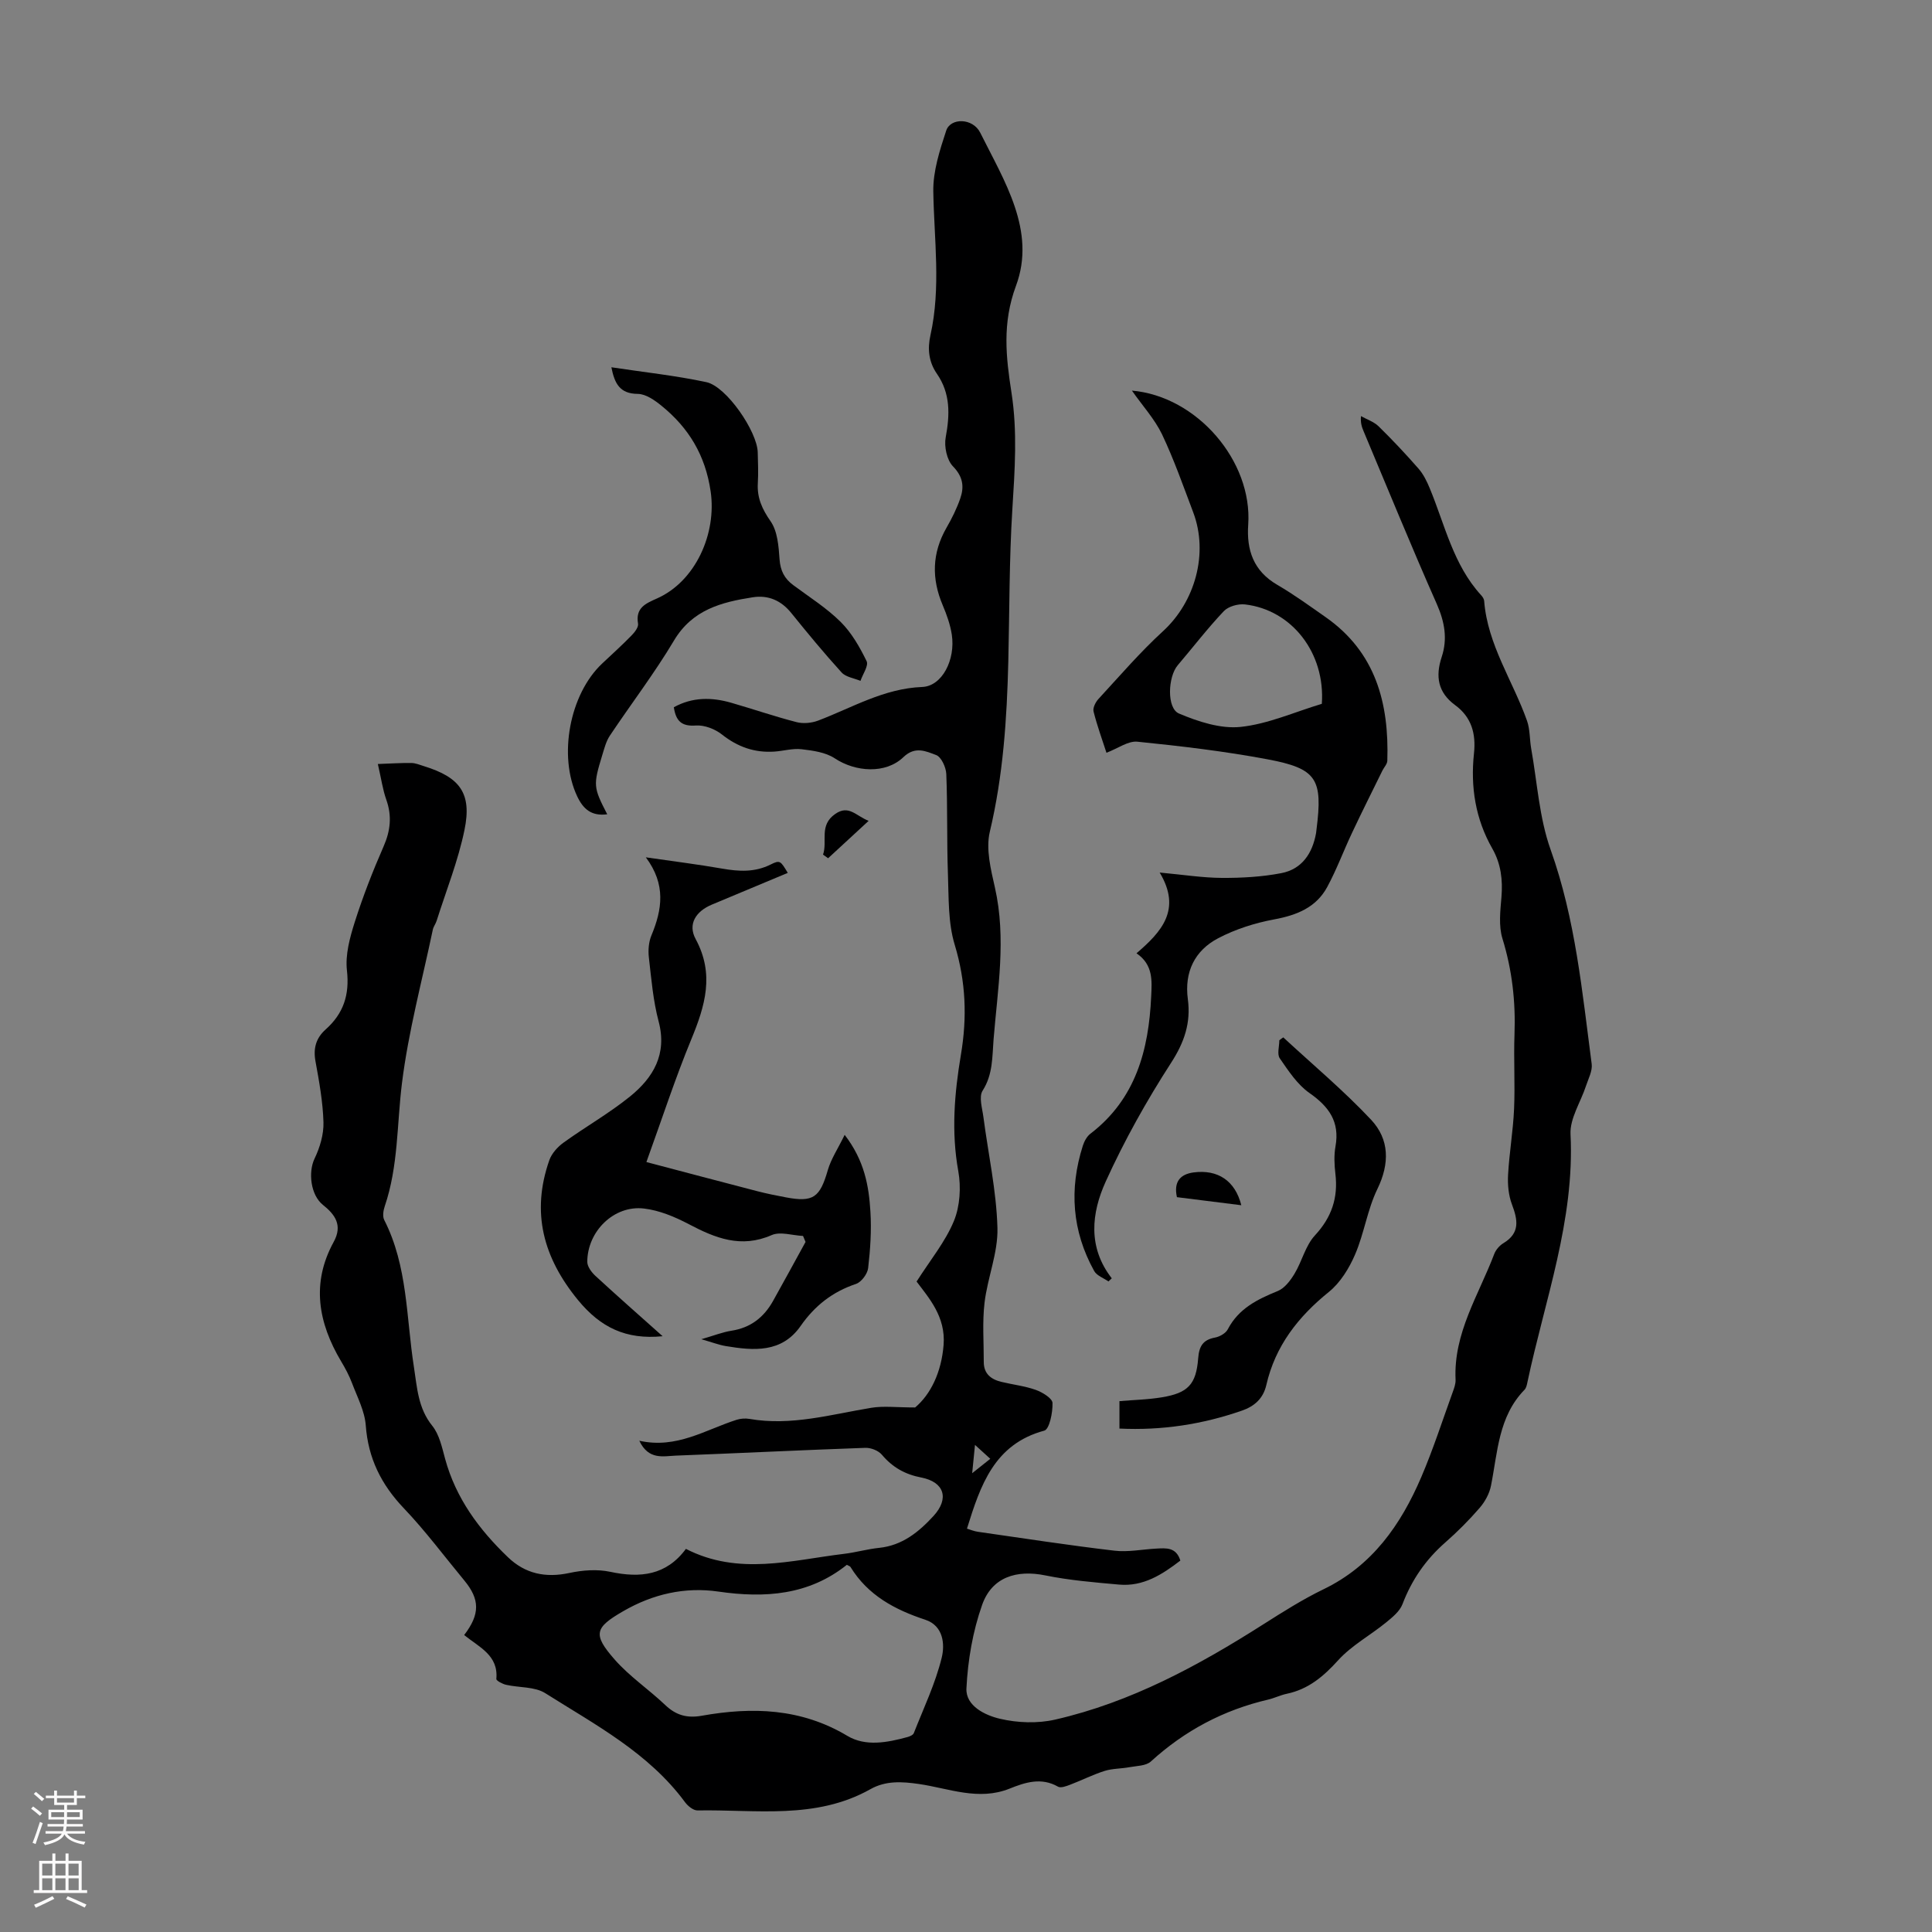
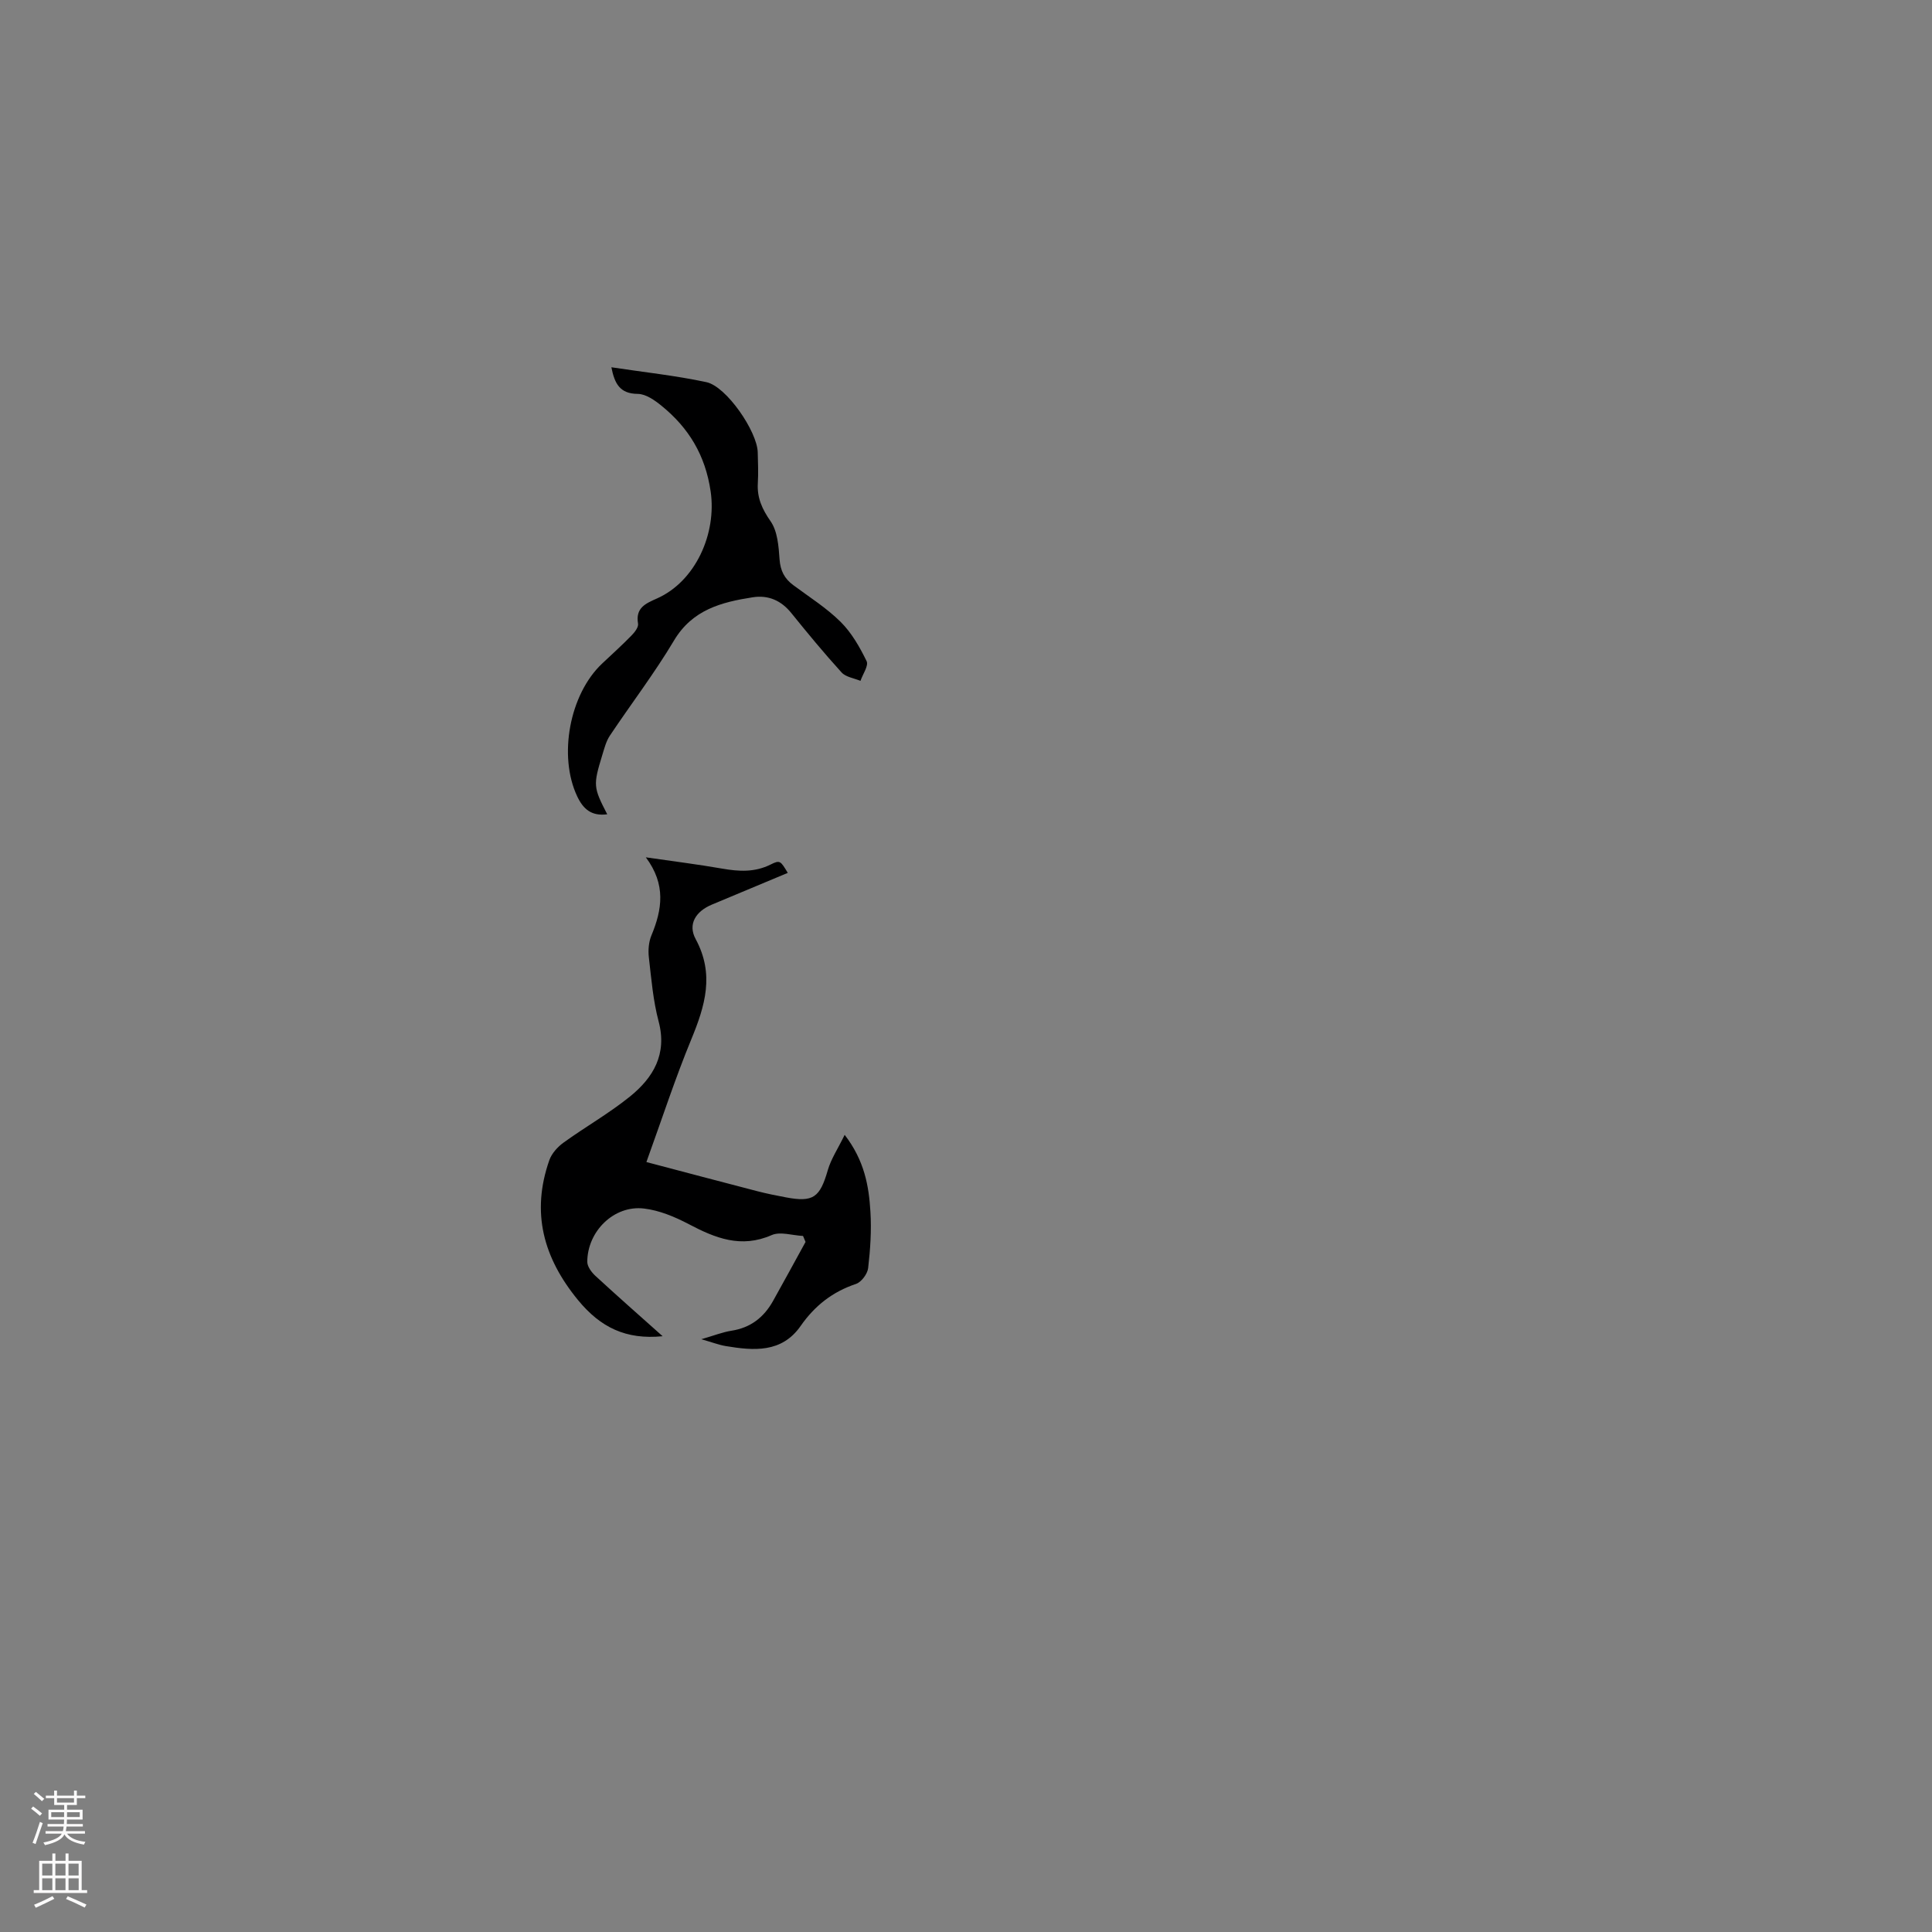
<svg xmlns="http://www.w3.org/2000/svg" enable-background="new 0 0 400 400" viewBox="0 0 400 400">
  <rect x="0" y="0" width="400" height="400" fill="#808080" stroke="none" />
  <g fill="#000001">
-     <path d="m96.1 338.52c3.31-4.32 3.27-7.39.02-11.31-4.14-5-8.03-10.24-12.5-14.93-4.68-4.91-7.39-10.33-7.89-17.15-.22-2.98-1.76-5.89-2.85-8.78-.59-1.56-1.39-3.06-2.25-4.49-4.75-7.99-6.23-16.2-1.54-24.74 1.88-3.43.31-5.64-2.24-7.67-2.55-2.04-3.07-6.78-1.72-9.58 1.1-2.29 1.91-5.01 1.84-7.51-.12-4.22-.89-8.45-1.65-12.62-.5-2.7.11-4.83 2.11-6.61 3.67-3.28 4.97-7.14 4.4-12.2-.37-3.25.6-6.81 1.62-10.03 1.69-5.32 3.73-10.55 5.97-15.66 1.43-3.27 1.75-6.31.56-9.67-.74-2.08-1.04-4.31-1.75-7.39 2.53-.09 4.74-.24 6.94-.21.87.01 1.74.39 2.59.65 7.47 2.31 9.97 5.6 8.41 13.19-1.31 6.4-3.79 12.57-5.77 18.83-.2.64-.66 1.2-.79 1.84-2.22 10.58-5.06 21.09-6.39 31.79-1.06 8.51-.74 17.18-3.56 25.46-.3.88-.49 2.1-.11 2.85 4.88 9.57 4.54 20.18 6.14 30.4.67 4.28.84 8.54 3.81 12.22 1.46 1.81 2.01 4.46 2.65 6.81 2.22 8.17 7.03 14.66 13.01 20.39 3.59 3.45 7.8 4.32 12.71 3.27 2.74-.59 5.79-.82 8.49-.24 6.21 1.33 11.59.74 15.65-4.75 10.9 5.59 21.83 2.34 32.72 1.03 2.44-.29 4.83-.99 7.27-1.24 4.8-.49 8.23-3.29 11.28-6.61 3.28-3.58 2.26-7.02-2.53-7.95-3.4-.66-5.97-2.12-8.17-4.73-.72-.85-2.27-1.46-3.42-1.42-13.08.46-26.15 1.11-39.22 1.61-2.6.1-5.65.98-7.58-3.08 7.76 1.73 13.7-2.29 20.16-4.34.83-.26 1.8-.33 2.65-.18 8.62 1.5 16.86-.92 25.22-2.3 2.54-.42 5.21-.07 9.08-.07 3.18-2.67 5.44-7.24 5.89-12.94.47-5.87-3.09-9.78-5.59-13.13 2.84-4.46 5.94-8.22 7.72-12.52 1.27-3.08 1.51-7.03.91-10.36-1.47-8.12-.79-16.12.54-24.04 1.32-7.8 1.03-15.19-1.28-22.82-1.39-4.58-1.22-9.68-1.4-14.56-.25-6.92-.06-13.85-.34-20.77-.06-1.4-1.03-3.54-2.11-3.94-2.07-.77-4.34-1.9-6.76.43-3.68 3.54-9.93 3.1-14.23.25-1.89-1.25-4.51-1.6-6.86-1.88-1.84-.22-3.77.37-5.66.49-4.08.27-7.58-.97-10.83-3.54-1.44-1.14-3.64-1.99-5.42-1.86-2.96.21-4.11-.95-4.54-3.78 3.85-2.13 7.85-2.1 11.92-.92 4.51 1.3 8.95 2.83 13.49 4 1.38.36 3.12.19 4.47-.32 7.06-2.68 13.6-6.65 21.54-6.96 4.13-.16 6.92-5.65 6.13-10.84-.32-2.07-1.05-4.12-1.87-6.06-2.35-5.52-2.24-10.82.78-16.08 1.11-1.92 2.11-3.95 2.84-6.04.84-2.42.59-4.5-1.51-6.66-1.27-1.31-1.86-4.12-1.5-6.02.87-4.69 1-9.06-1.82-13.14-1.7-2.45-1.98-5.16-1.34-7.99 2.2-9.89.75-19.82.59-29.76-.07-4.19 1.33-8.52 2.67-12.59.89-2.71 5.52-2.65 7.05.43 4.96 9.97 11.63 20.31 7.4 31.69-2.89 7.78-2.07 14.79-.93 22.15 1.25 8.06.68 16.01.18 24.06-.66 10.49-.59 21.03-.84 31.54-.29 11.87-1.06 23.64-3.83 35.29-.85 3.58.21 7.79 1.06 11.56 2.38 10.52.57 20.95-.28 31.4-.29 3.59-.11 7.26-2.27 10.64-.82 1.28-.07 3.65.17 5.5 1 7.64 2.69 15.26 2.9 22.92.14 5.12-2.05 10.27-2.67 15.47-.48 4.05-.15 8.2-.16 12.3 0 2.43 1.51 3.59 3.64 4.1 2.38.58 4.86.85 7.15 1.67 1.36.49 3.41 1.74 3.44 2.7.06 1.97-.63 5.44-1.71 5.73-10.36 2.8-13.21 11.31-16 20.29.68.2 1.46.54 2.27.65 9.41 1.35 18.81 2.8 28.25 3.91 2.83.34 5.78-.28 8.67-.43 2.01-.1 4.11-.35 4.99 2.48-3.76 2.89-7.69 5.43-12.72 4.97-5.1-.46-10.24-.88-15.24-1.9-5.93-1.21-11.04.33-13.08 6.1-1.94 5.48-2.96 11.46-3.25 17.28-.19 3.64 3.87 5.59 6.93 6.3 3.65.86 7.81 1.01 11.46.17 15.67-3.59 29.61-11.15 43.06-19.71 4.06-2.58 8.15-5.17 12.46-7.26 10.11-4.88 16.02-13.35 20.25-23.21 2.46-5.74 4.38-11.71 6.51-17.59.3-.83.64-1.74.6-2.59-.46-9.64 4.78-17.53 8-26.02.33-.88 1.1-1.77 1.9-2.25 3.5-2.11 2.98-4.83 1.77-8.04-.71-1.88-.91-4.08-.8-6.11.25-4.55 1.04-9.07 1.24-13.61.23-5.14-.1-10.31.09-15.45.25-6.77-.48-13.32-2.49-19.84-.82-2.65-.45-5.75-.21-8.61.29-3.56-.1-6.89-1.88-10.02-3.51-6.14-4.55-12.79-3.81-19.72.44-4.1-.51-7.52-3.91-10.01-3.57-2.62-4.1-5.95-2.77-9.97 1.24-3.75.61-7.27-1.02-10.96-5.25-11.85-10.14-23.86-15.17-35.81-.34-.81-.64-1.64-.53-3.09 1.23.69 2.67 1.16 3.65 2.11 2.88 2.82 5.64 5.76 8.29 8.79.99 1.14 1.7 2.59 2.29 4.01 3.15 7.59 4.87 15.87 10.67 22.19.29.32.58.76.61 1.17.71 9.08 5.94 16.53 8.87 24.8.64 1.8.53 3.86.87 5.79 1.25 7 1.66 14.3 4.02 20.91 5.15 14.42 6.53 29.42 8.5 44.36.19 1.44-.69 3.06-1.18 4.55-1.09 3.35-3.36 6.73-3.2 10 .89 17.85-5.34 34.37-8.93 51.37-.11.54-.24 1.17-.6 1.54-5.41 5.56-5.55 12.91-6.94 19.87-.32 1.63-1.25 3.32-2.35 4.59-2.19 2.53-4.58 4.93-7.1 7.14-4.04 3.54-6.95 7.74-8.87 12.78-.57 1.5-2.11 2.74-3.43 3.82-3.26 2.65-7.1 4.73-9.88 7.79-3.04 3.36-6.17 6.01-10.65 6.95-1.3.27-2.53.89-3.84 1.2-9.23 2.15-17.28 6.42-24.3 12.82-1.01.92-2.93.9-4.45 1.18-1.7.32-3.5.26-5.12.77-2.44.77-4.75 1.95-7.15 2.86-.79.3-1.92.73-2.5.4-3.47-1.99-6.83-.88-10.01.4-6.45 2.59-12.58-.05-18.77-.95-3.57-.52-6.9-.71-10.06 1.07-11.33 6.37-23.71 4.18-35.79 4.4-.86.02-2-.9-2.59-1.7-7.54-10.23-18.56-16.02-28.93-22.57-2.19-1.39-5.41-1.12-8.12-1.74-.76-.17-2.05-.86-2.02-1.21.46-4.9-3.53-6.56-6.66-9.09zm79.23-14.54c-7.85 6.28-16.93 6.94-26.59 5.54-6.94-1.01-13.57.51-19.69 4.05-5.91 3.41-6.39 4.78-1.79 10.02 3.07 3.5 7.05 6.17 10.45 9.4 2.22 2.12 4.5 2.78 7.56 2.24 10.46-1.87 20.6-1.56 30.16 4.16 3.78 2.26 8.27 1.39 12.45.25.49-.13 1.17-.43 1.32-.83 2.03-5.17 4.46-10.25 5.77-15.6.67-2.71.39-6.61-3.4-7.86-6.31-2.08-11.87-5.05-15.47-10.9-.09-.18-.36-.24-.77-.47zm29.7-21.95c-1.13-1.03-1.93-1.76-3.17-2.88-.22 2.19-.37 3.69-.58 5.86 1.55-1.23 2.47-1.96 3.75-2.98z" />
-     <path d="m234.35 80.87c13.48 1.17 24.99 14.59 24.08 27.75-.37 5.29 1.1 9.6 6.01 12.46 3.47 2.02 6.74 4.4 10.04 6.71 10.36 7.26 13.13 17.83 12.75 29.71-.02.69-.67 1.35-1.01 2.03-2.1 4.28-4.25 8.55-6.28 12.87-1.76 3.72-3.19 7.61-5.14 11.22-2.3 4.27-6.31 5.86-10.99 6.73-3.98.74-8.02 2.02-11.6 3.9-4.86 2.55-7.03 6.99-6.28 12.62.65 4.86-.71 8.91-3.46 13.16-5.07 7.85-9.68 16.09-13.54 24.59-2.95 6.49-3.77 13.6 1.25 20.04-.23.22-.46.44-.69.65-1-.71-2.41-1.19-2.95-2.16-4.59-8.27-5.21-16.97-2.35-25.94.29-.91.83-1.92 1.56-2.48 9.39-7.19 12.08-17.32 12.59-28.42.15-3.24.45-6.56-3.04-8.94 5.16-4.43 9.41-9.03 4.8-16.72 4.95.46 8.92 1.09 12.89 1.11 4.09.02 8.26-.21 12.27-.98 4.29-.82 6.47-4.09 7.22-8.31.04-.22.05-.44.08-.67 1.34-10.54.13-12.67-10.17-14.6-8.89-1.67-17.9-2.73-26.9-3.64-1.92-.2-4.02 1.39-6.41 2.29-.87-2.7-1.93-5.58-2.67-8.54-.19-.75.41-1.94 1.01-2.59 4.38-4.75 8.61-9.68 13.36-14.03 6.64-6.08 9.48-16.1 6.26-24.62-2.06-5.44-3.98-10.94-6.47-16.18-1.53-3.15-4-5.85-6.22-9.02zm39.32 64.85c.75-10.51-6.2-19.46-15.91-20.58-1.42-.16-3.44.4-4.38 1.39-3.37 3.56-6.37 7.47-9.55 11.21-2.03 2.39-2.31 8.9.27 9.99 3.98 1.68 8.61 3.2 12.75 2.77 5.68-.6 11.16-3.08 16.82-4.78z" />
    <path d="m133.83 240.59c7.91 2.08 15.44 4.09 22.98 6.04 1.95.5 3.92.9 5.9 1.27 5.69 1.07 7.04.03 8.68-5.64.67-2.32 2.09-4.43 3.49-7.3 4.1 5.33 5.01 10.58 5.33 15.89.24 3.88-.02 7.83-.47 11.7-.14 1.2-1.4 2.89-2.51 3.27-4.87 1.63-8.54 4.51-11.47 8.71-3.92 5.62-9.72 5.12-15.5 4.16-1.42-.24-2.79-.77-5.06-1.42 2.61-.75 4.4-1.47 6.25-1.76 3.96-.61 6.71-2.78 8.6-6.16 2.27-4.06 4.49-8.14 6.73-12.22-.17-.41-.35-.83-.52-1.24-2.18-.1-4.7-.96-6.49-.18-6.34 2.78-11.65.64-17.16-2.26-2.89-1.52-6.11-2.87-9.31-3.24-6.17-.72-11.69 4.7-11.71 11.04 0 .99.9 2.19 1.71 2.93 4.49 4.14 9.07 8.17 13.89 12.47-7.61.76-12.87-1.84-17.49-7.45-7.23-8.8-9.76-18.17-5.97-28.99.49-1.4 1.71-2.75 2.94-3.64 4.52-3.27 9.43-6.05 13.75-9.54 4.82-3.9 7.75-8.76 5.94-15.56-1.14-4.3-1.51-8.81-2.02-13.25-.17-1.49-.04-3.18.53-4.55 2.22-5.34 3.06-10.54-1.16-16.17 5.79.84 10.8 1.46 15.77 2.33 3.48.61 6.78.81 10.09-.85 1.93-.97 2.04-.74 3.53 1.74-5.27 2.2-10.51 4.38-15.74 6.58-3.29 1.38-5.01 4.04-3.33 7.13 3.94 7.28 1.95 13.82-.9 20.74-3.32 8.04-6.02 16.34-9.3 25.42z" />
    <path d="m125.72 168.59c-3.28.43-4.98-1.1-6.21-3.7-3.96-8.35-1.6-21.16 5.16-27.51 2.04-1.92 4.12-3.8 6.07-5.8.65-.66 1.49-1.73 1.36-2.47-.56-3.27 1.57-4.16 3.91-5.2 8.01-3.55 12.4-13.45 11.12-22.18-1.1-7.49-4.53-13.14-10.17-17.72-1.41-1.15-3.26-2.45-4.92-2.46-3.73-.03-4.79-2.14-5.46-5.51 6.71 1.02 13.26 1.71 19.67 3.08 4.16.89 10.53 10.23 10.63 14.53.05 2.13.15 4.26.02 6.38-.18 3.05.89 5.38 2.66 7.92 1.43 2.07 1.65 5.18 1.84 7.86.17 2.36 1.02 3.99 2.83 5.33 3.32 2.47 6.88 4.71 9.8 7.6 2.28 2.26 3.97 5.23 5.39 8.14.46.94-.8 2.7-1.27 4.09-1.33-.57-3.04-.78-3.92-1.76-3.61-3.97-7.03-8.12-10.41-12.3-2.1-2.6-4.77-3.75-7.97-3.25-6.48 1.01-12.5 2.56-16.31 8.96-4.05 6.8-8.89 13.12-13.29 19.71-.78 1.18-1.14 2.66-1.57 4.05-1.89 6.2-1.85 6.61 1.04 12.21z" />
-     <path d="m265.69 214.78c6.1 5.65 12.51 11.01 18.19 17.06 3.78 4.04 3.87 9.04 1.29 14.34-2.07 4.25-2.73 9.17-4.61 13.54-1.23 2.86-3.05 5.83-5.42 7.75-6.38 5.15-11.11 11.2-12.96 19.28-.64 2.79-2.45 4.4-5.04 5.3-8.19 2.85-16.59 4.14-25.37 3.72 0-2.11 0-3.84 0-5.68 3.04-.26 5.94-.32 8.77-.79 5.4-.89 7.11-2.65 7.53-8.07.19-2.48.96-3.83 3.48-4.3.98-.18 2.23-.89 2.66-1.73 2.25-4.3 6.12-6.19 10.34-7.91 1.43-.58 2.63-2.19 3.48-3.6 1.54-2.56 2.25-5.8 4.21-7.91 3.47-3.75 4.83-7.8 4.24-12.75-.22-1.88-.31-3.85.02-5.69.91-5.1-1.36-8.23-5.4-11.05-2.51-1.76-4.35-4.59-6.14-7.18-.59-.86-.09-2.47-.09-3.73.26-.22.54-.41.82-.6z" />
-     <path d="m257 249.53c-4.68-.59-9.05-1.14-13.33-1.67-.71-3.2.7-4.75 3.44-5.12 5.01-.66 8.61 1.7 9.89 6.79z" />
-     <path d="m179.84 169.95c-3.03 2.79-5.71 5.26-8.39 7.74-.35-.25-.7-.5-1.05-.75.97-2.76-.9-6.06 2.54-8.43 2.8-1.93 4.21.37 6.9 1.44z" />
  </g>
  <path d="m6.44 374.46.42-.45c.65.47 1.27.95 1.85 1.44l-.45.49c-.65-.56-1.25-1.06-1.82-1.48m.93 7.33-.63-.26c.55-1.36 1.05-2.8 1.52-4.33.19.1.38.19.59.27-.46 1.29-.95 2.73-1.48 4.32m-.38-10.38.44-.42c.43.34 1.01.82 1.74 1.44l-.49.49c-.53-.51-1.09-1.01-1.69-1.51m2.5.35h1.72v-1.04h.59v1.04h3.52v-1.04h.59v1.04h1.75v.53h-1.75v1.42h-2.03v.97h3.22v2.03h-3.24c0 .35-.01.66-.03.93h3.32v.53h-3.37c-.03.27-.08.58-.15.94h3.96v.53h-3.71c.67.92 1.93 1.48 3.79 1.68-.13.24-.23.44-.29.59-2.13-.38-3.48-1.08-4.04-2.12-.43.97-1.77 1.72-4.03 2.23-.09-.19-.2-.37-.33-.55 2.1-.42 3.37-1.03 3.81-1.83h-3.36v-.53h3.58c.08-.29.13-.61.16-.94h-3.33v-.53h3.39c.02-.27.04-.58.04-.93h-3.23v-2.03h3.25v-.97h-2.07v-1.42h-1.73zm1.12 3.44v1h2.65c.01-.3.02-.44.01-.4v-.25-.35zm1.19-2h3.52v-.91h-3.52zm4.71 2h-2.63v.59c0 .15-.01.28-.01.4h2.64z" fill="#fbfafa" />
  <path d="m13.56 383.74h.63v1.52h2.72v6.07h1.13v.6h-11.06v-.6h1.13v-6.07h2.73v-1.52h.63v1.52h2.1v-1.52zm-2.69 8.83.38.56c-1.24.63-2.53 1.25-3.85 1.85-.1-.21-.21-.42-.34-.63 1.36-.55 2.63-1.15 3.81-1.78m-2.13-4.27h2.1v-2.45h-2.1zm0 3.04h2.1v-2.46h-2.1zm2.72-3.04h2.1v-2.45h-2.1zm0 3.04h2.1v-2.46h-2.1zm6.07 3.6c-1.41-.71-2.7-1.3-3.86-1.78l.35-.56c1.45.62 2.75 1.19 3.88 1.72zm-1.25-9.09h-2.1v2.45h2.1zm-2.09 5.49h2.1v-2.46h-2.1z" fill="#fbfafa" />
</svg>